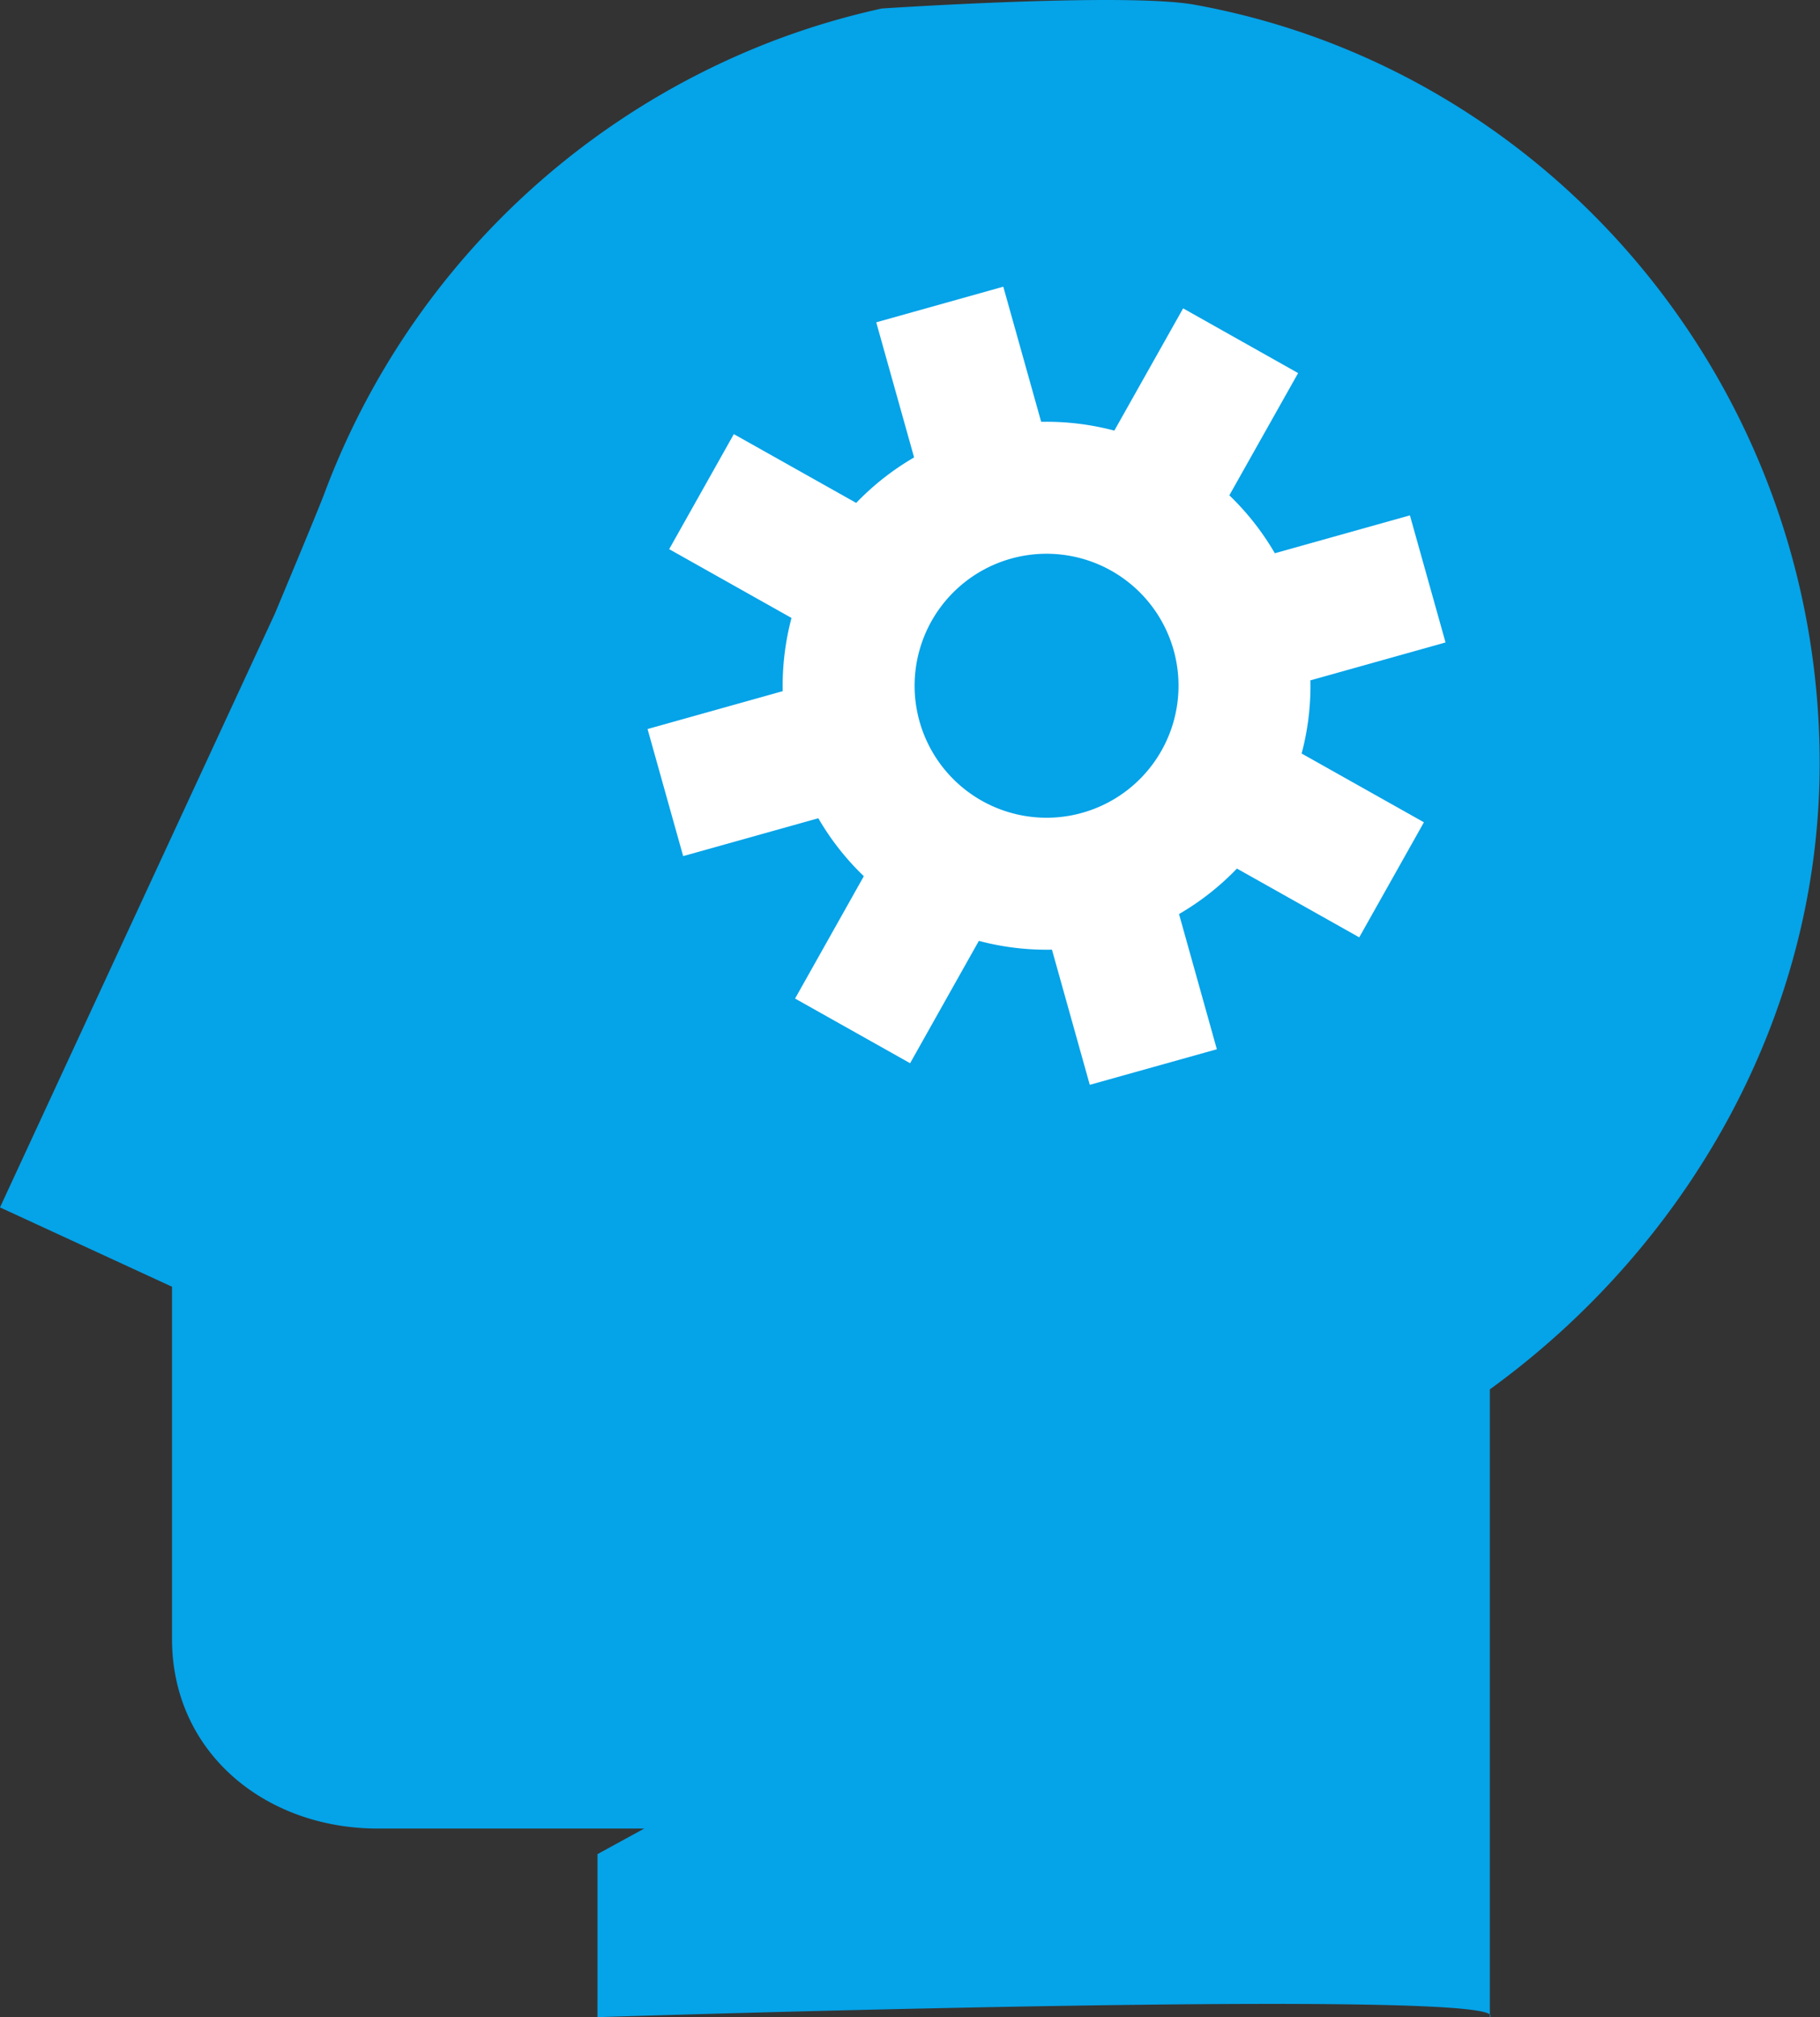
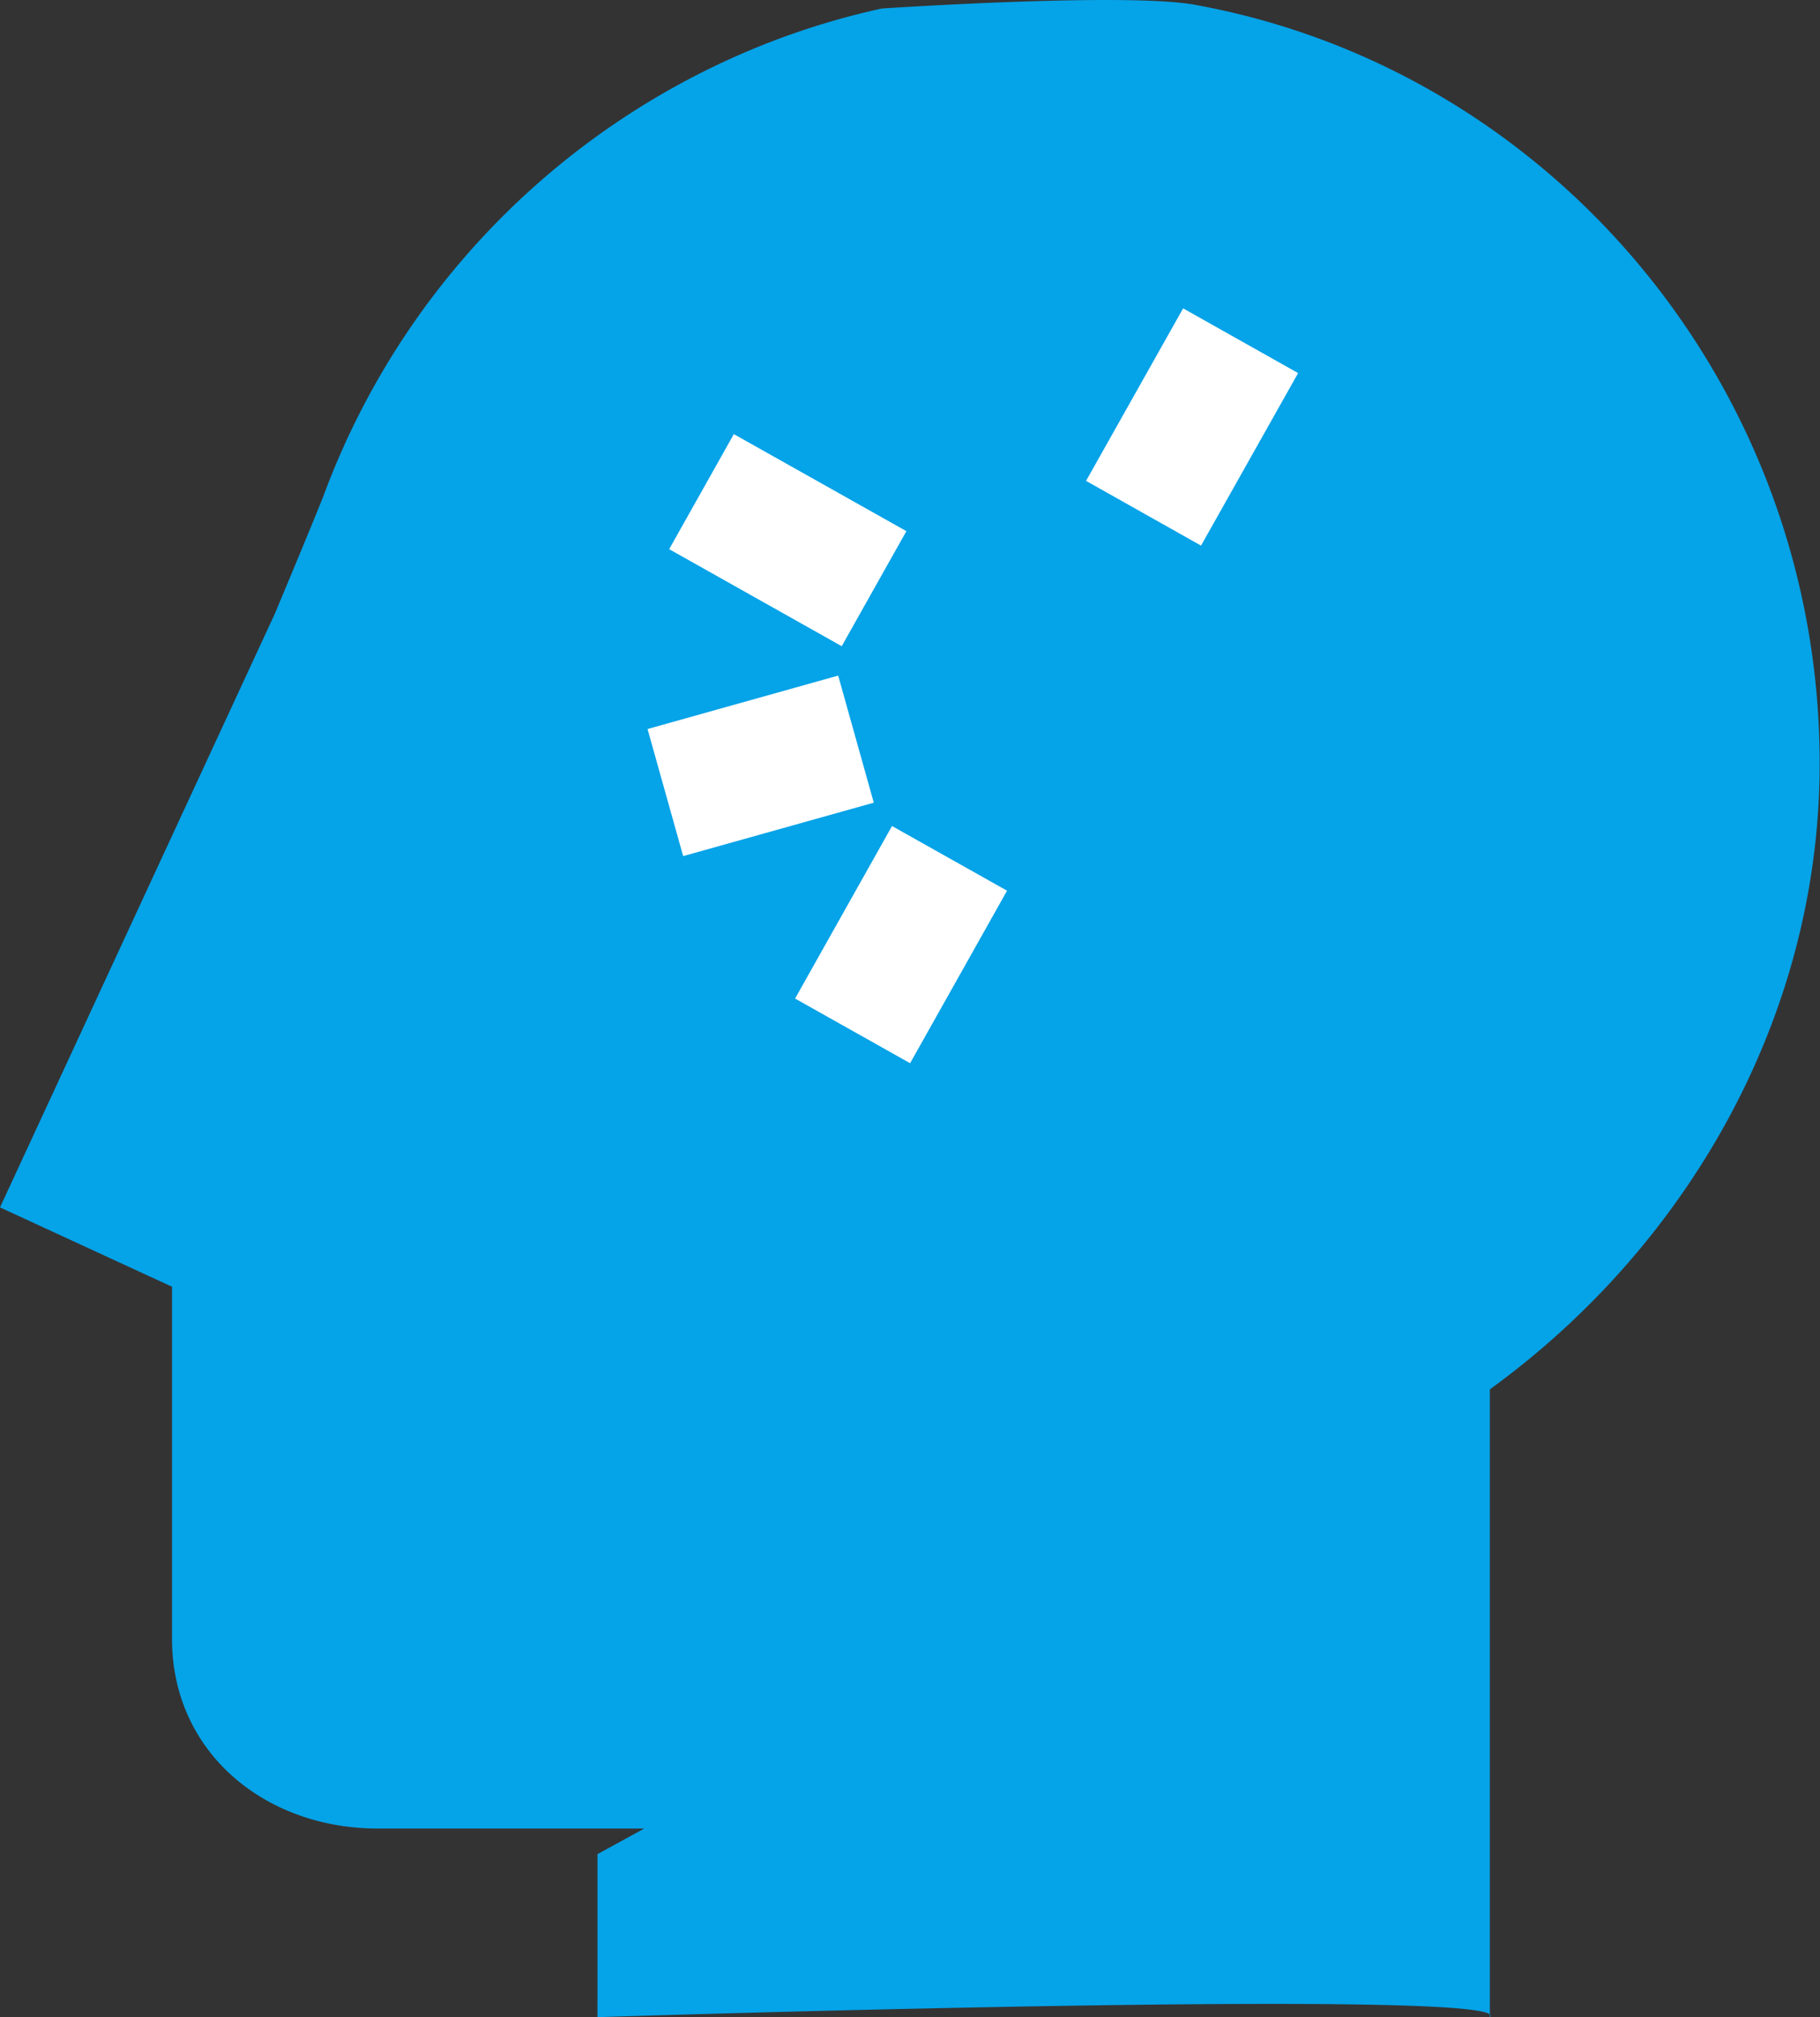
<svg xmlns="http://www.w3.org/2000/svg" viewBox="0 0 273.92 303.53">
  <rect x="0" y="0" width="273.92" height="303.53" fill="#333333" stroke="none" />
  <defs>
    <style>.cls-1{fill:#05a3e8;}.cls-2{fill:none;stroke:#fff;stroke-width:19.86px;}</style>
  </defs>
  <g id="レイヤー_2" data-name="レイヤー 2">
    <g id="レイヤー_1-2" data-name="レイヤー 1">
      <path class="cls-1" d="M174.64,232.62v14c0,17.06-15.43,28.53-32.49,28.53H56.89c-17,0-31-11.47-31-28.53v-53L0,181.68,41.36,92.36s6.32-15.09,7.42-18A116.64,116.64,0,0,1,115.71,6.41a115,115,0,0,1,17-5.13s36.67-2.45,47.07-.57c53.73,9.7,94.09,57.52,94.09,114.15,0,38.76-20.48,73.08-49.64,94.2v94.47c4.49-4.49-134.31,0-134.31,0V279" />
-       <path class="cls-2" d="M186.2,95.15A29.79,29.79,0,1,1,149.48,74.5,29.79,29.79,0,0,1,186.2,95.15Z" />
-       <line class="cls-2" x1="149.48" y1="74.5" x2="141.44" y2="45.82" />
-       <line class="cls-2" x1="173.58" y1="160.56" x2="165.55" y2="131.87" />
-       <line class="cls-2" x1="186.2" y1="95.15" x2="214.88" y2="87.11" />
      <line class="cls-2" x1="100.14" y1="119.26" x2="128.83" y2="111.22" />
-       <line class="cls-2" x1="183.47" y1="117.79" x2="209.44" y2="132.39" />
      <line class="cls-2" x1="105.58" y1="73.98" x2="131.55" y2="88.58" />
      <line class="cls-2" x1="172.11" y1="77.23" x2="186.72" y2="51.27" />
      <line class="cls-2" x1="128.32" y1="155.12" x2="142.91" y2="129.16" />
    </g>
  </g>
</svg>